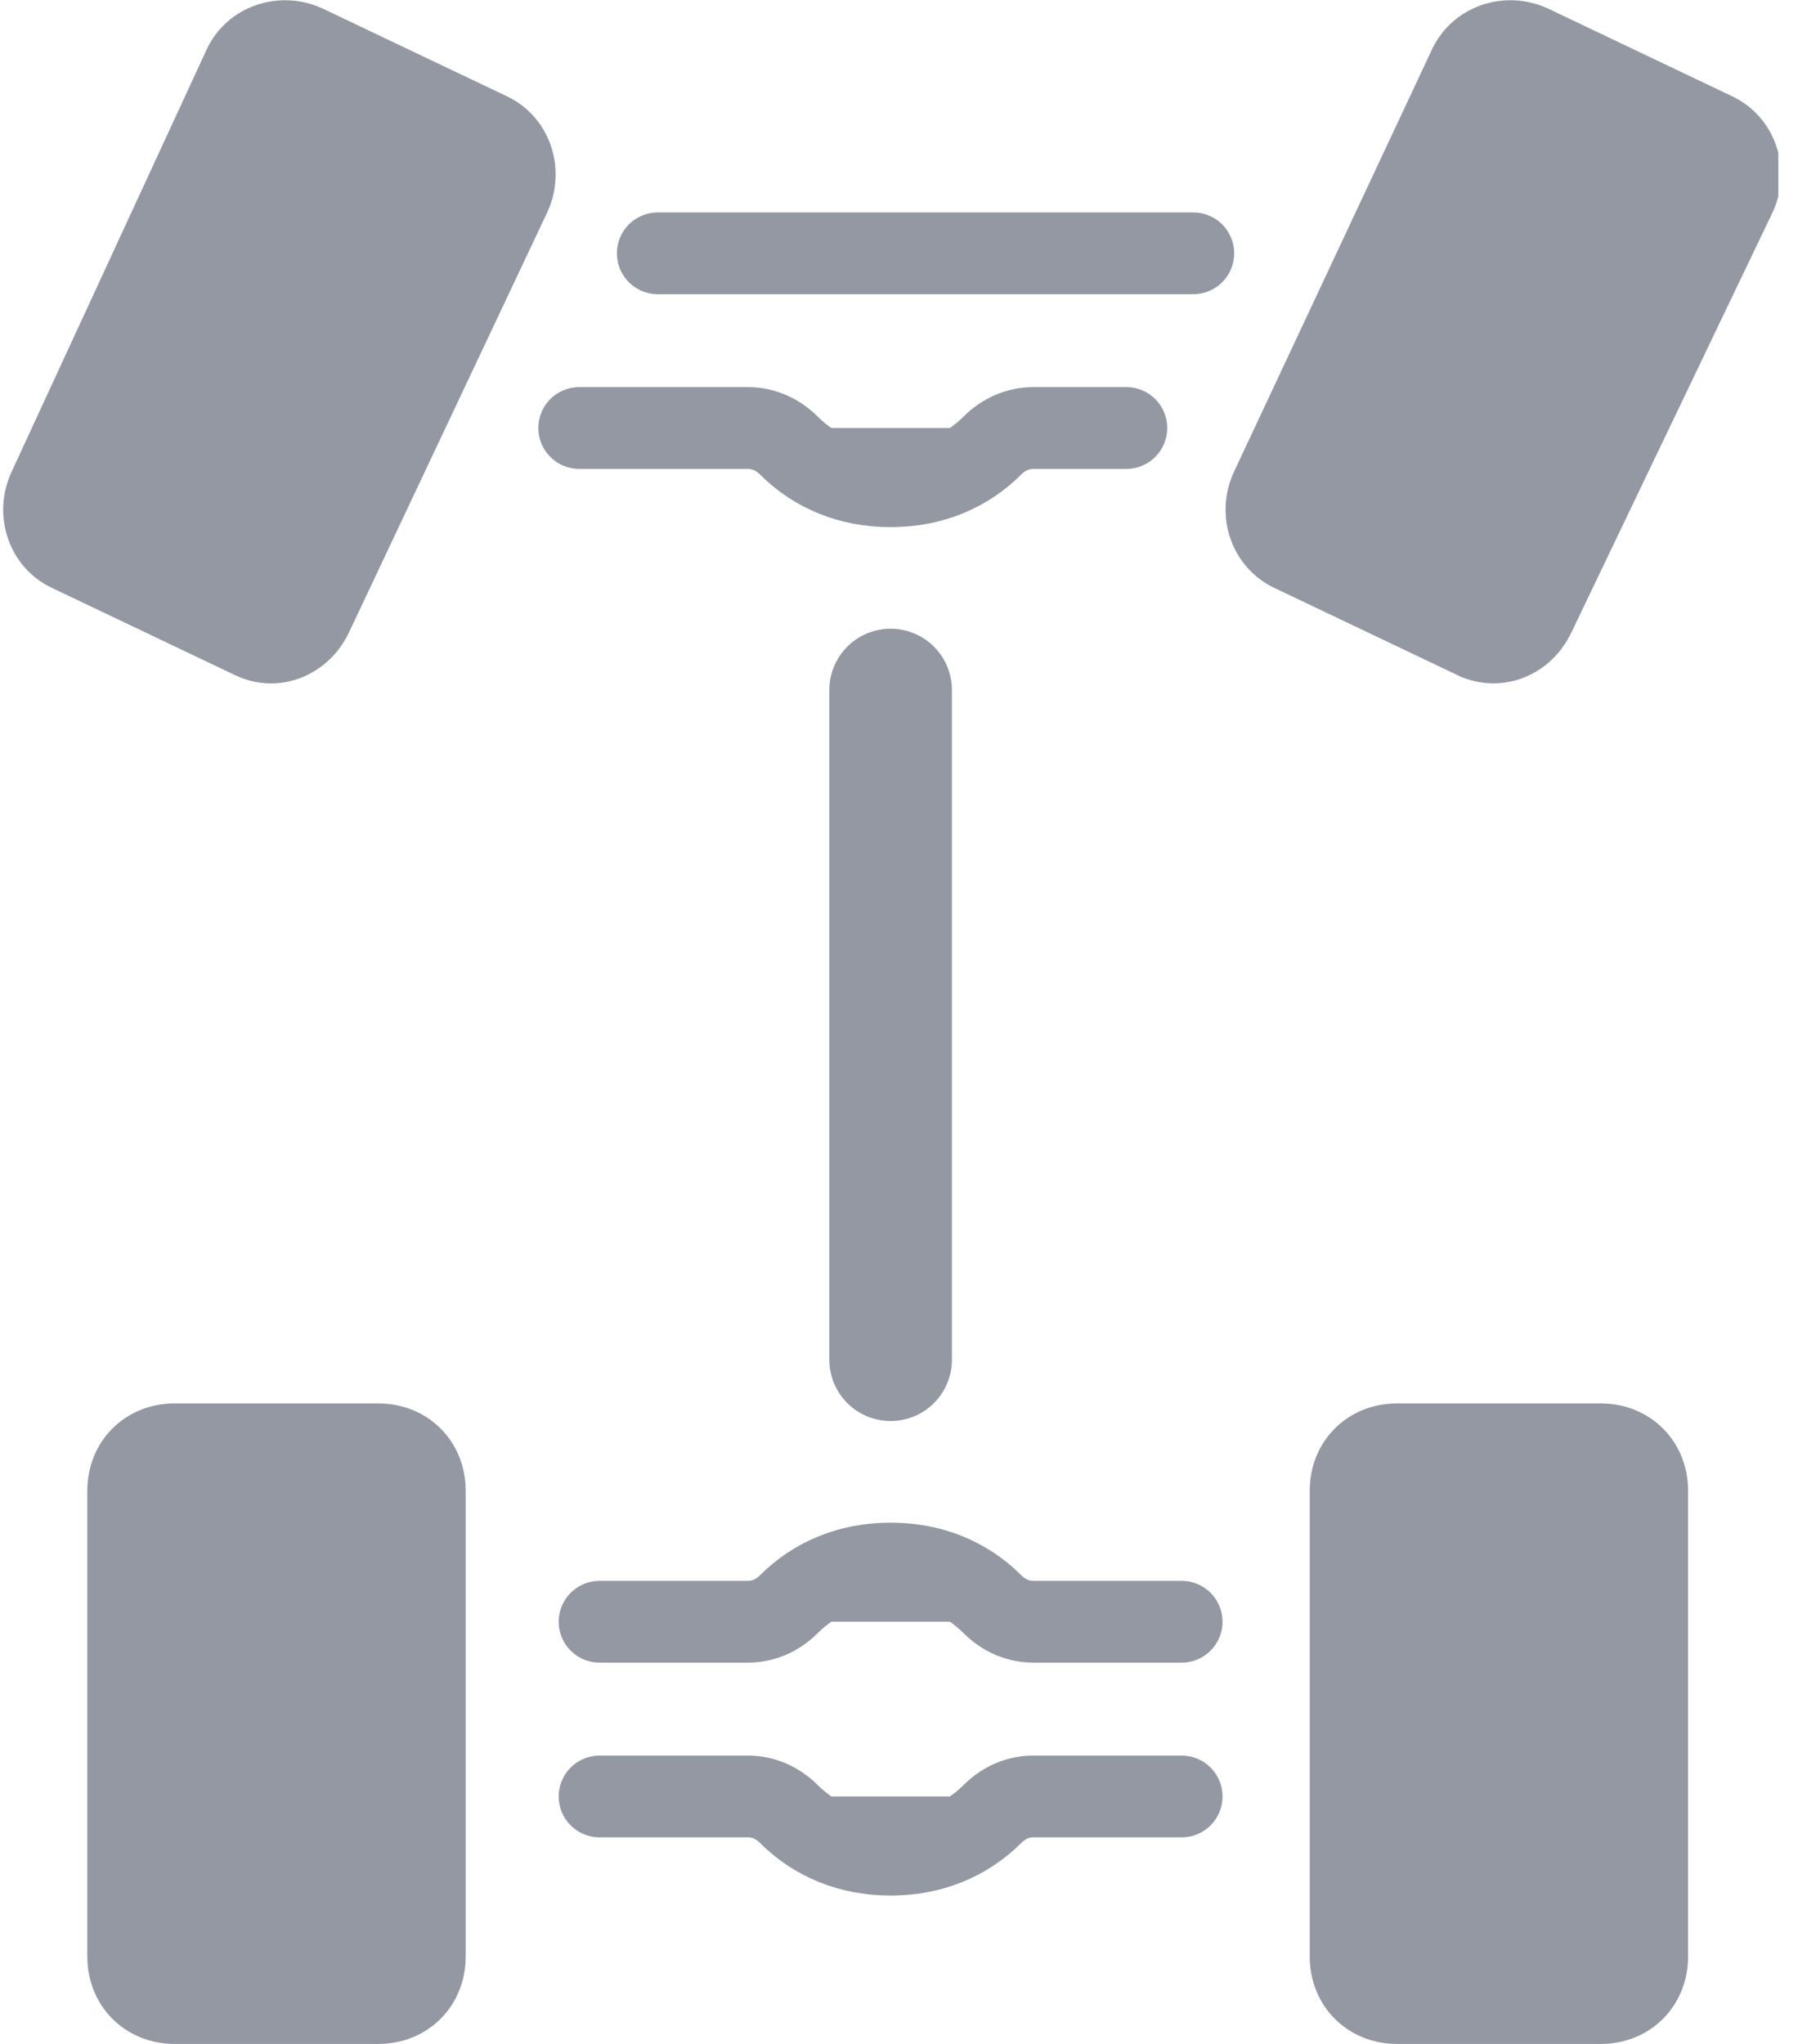
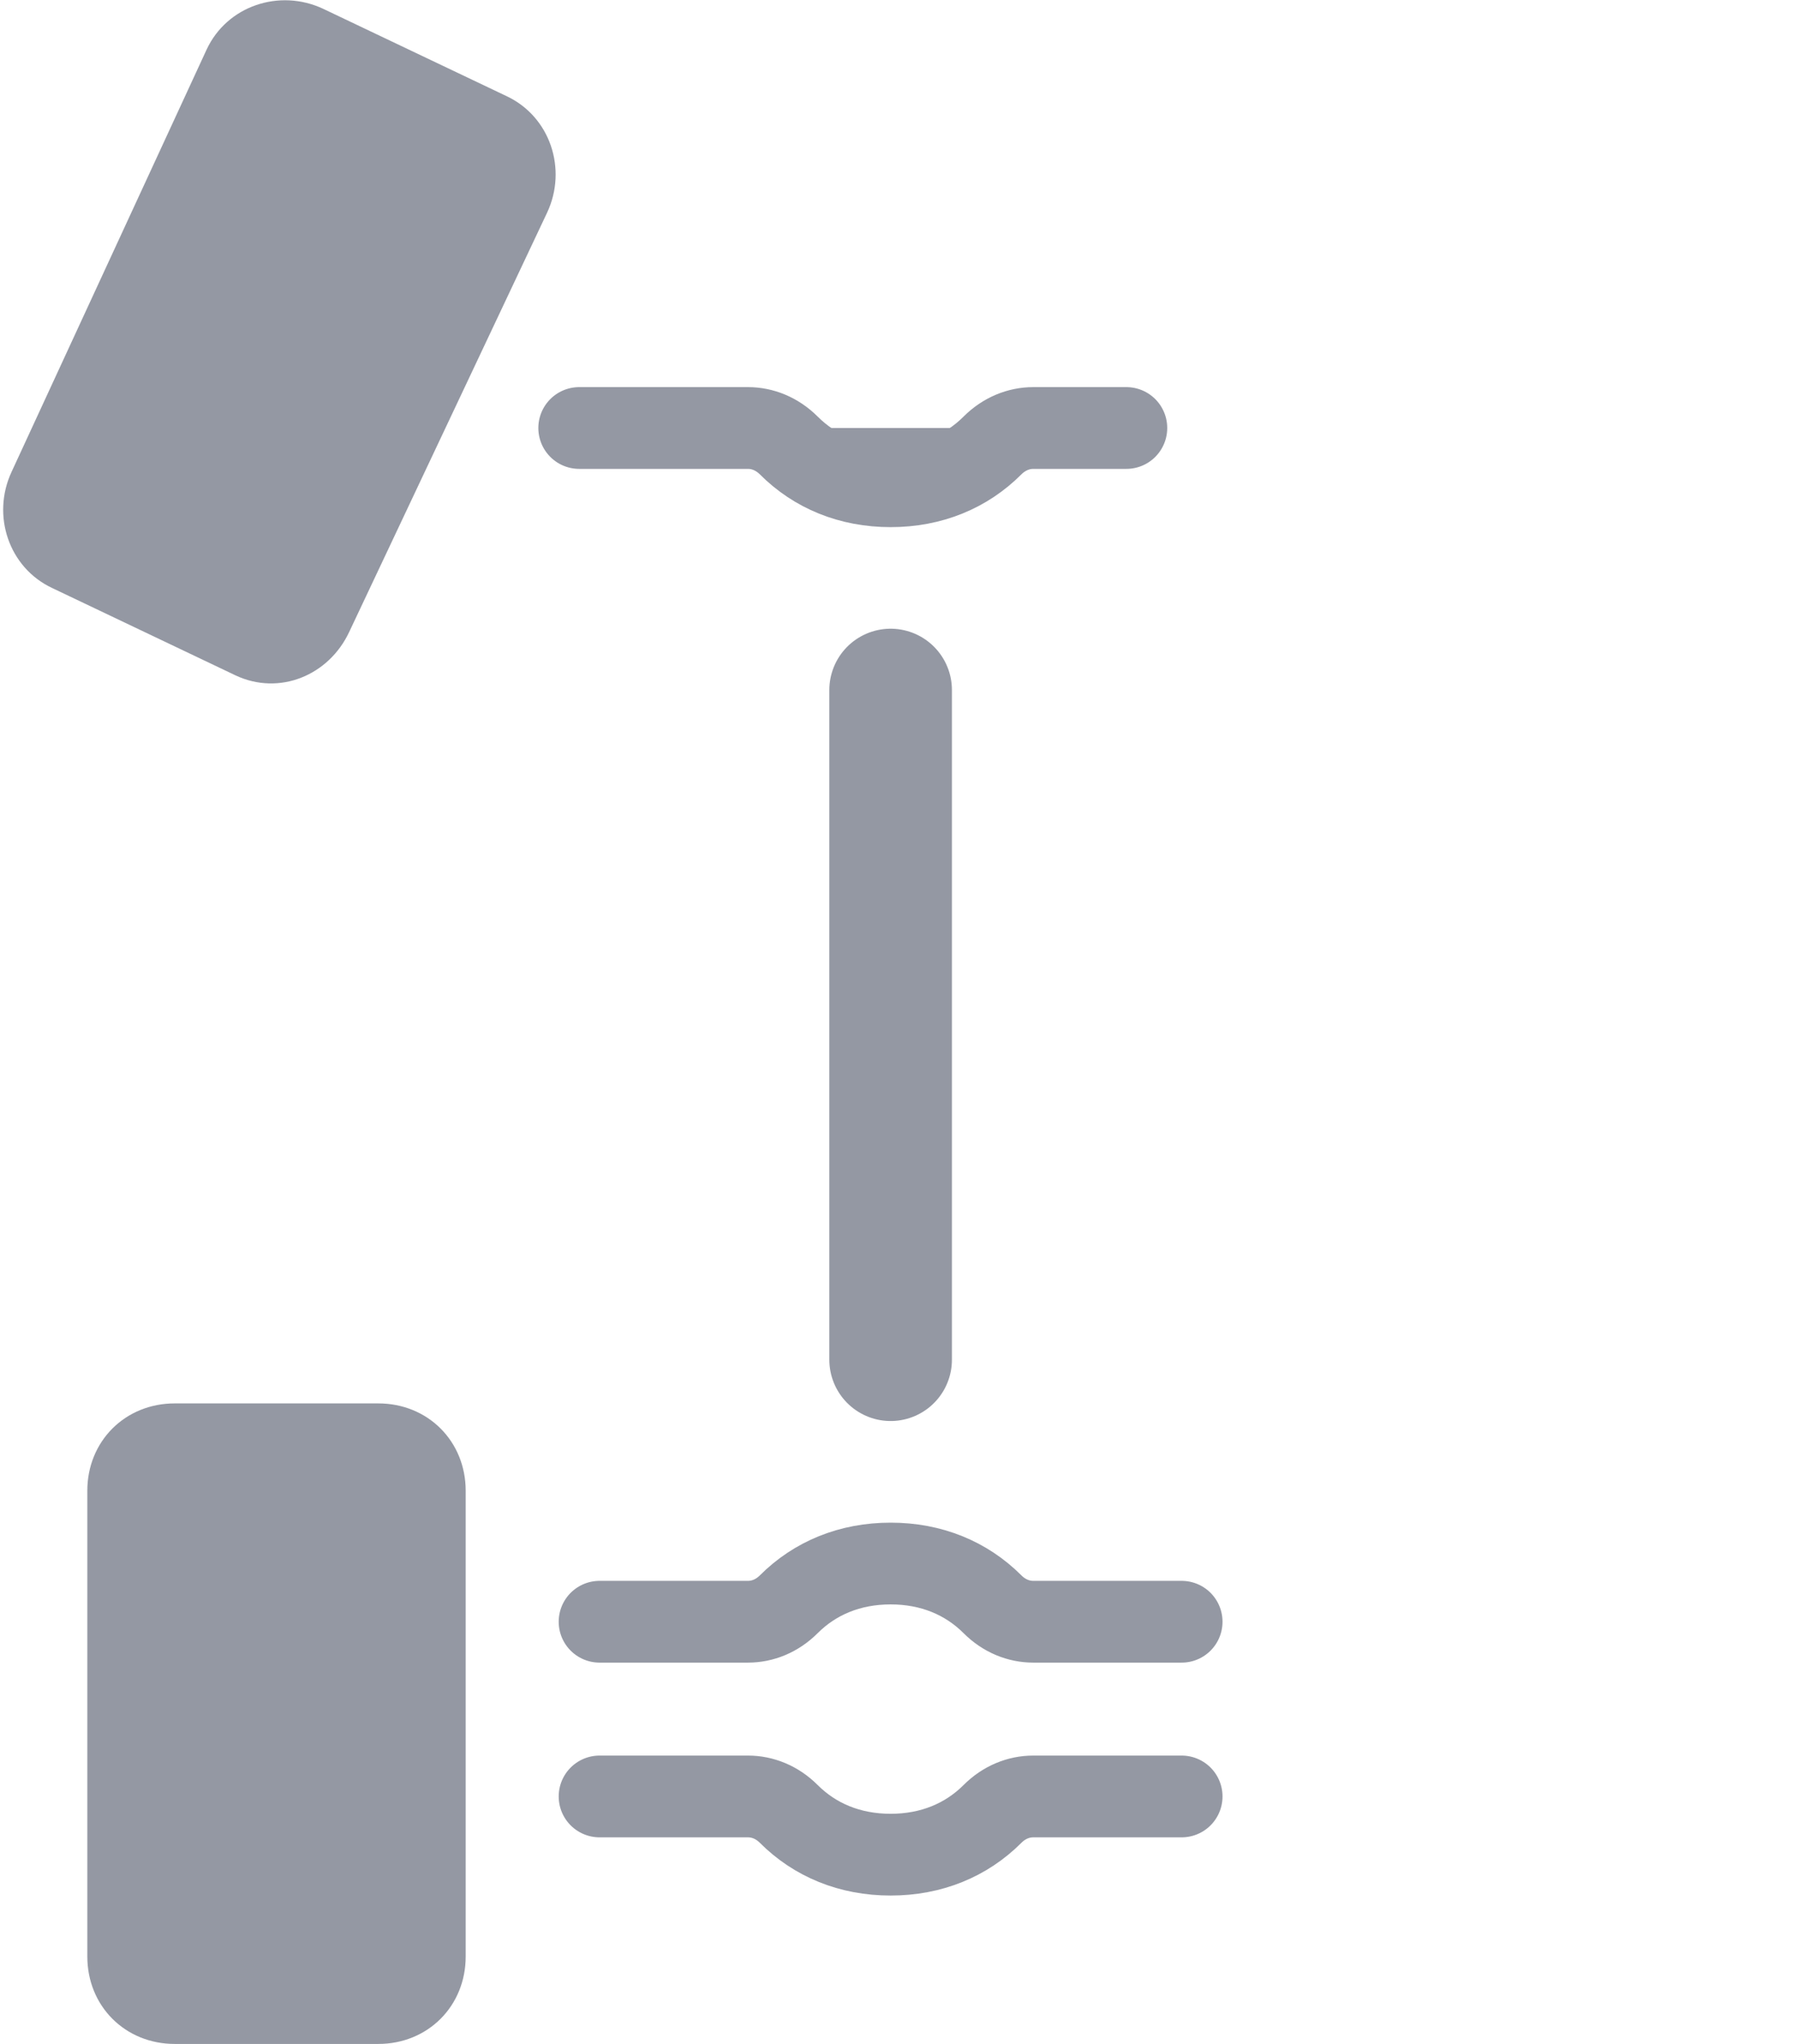
<svg xmlns="http://www.w3.org/2000/svg" width="44" height="50" viewBox="0 0 44 50" fill="none">
  <g clip-path="url(#clip0)">
    <path d="M5.769 16.524L1.282 14.387C0.214 13.889 -0.214 12.607 0.285 11.539L5.057 1.211C5.556 0.142 6.838 -0.285 7.906 0.214L12.393 2.35C13.461 2.849 13.889 4.131 13.39 5.199L8.547 15.456C8.048 16.524 6.838 17.023 5.769 16.524Z" fill="#9498A3" />
-     <path d="M29.202 6.197H16.097" stroke="#9498A3" stroke-width="2" stroke-miterlimit="10" stroke-linecap="round" />
    <path d="M27.564 10.47H25.285C24.929 10.47 24.573 10.613 24.288 10.897C23.647 11.539 22.792 11.895 21.795 11.895C20.798 11.895 19.943 11.539 19.302 10.897C19.017 10.613 18.661 10.47 18.305 10.47H14.174" fill="#9498A3" />
    <path d="M27.564 10.47H25.285C24.929 10.47 24.573 10.613 24.288 10.897C23.647 11.539 22.792 11.895 21.795 11.895C20.798 11.895 19.943 11.539 19.302 10.897C19.017 10.613 18.661 10.47 18.305 10.47H14.174" stroke="#9498A3" stroke-width="2" stroke-miterlimit="10" stroke-linecap="round" />
-     <path d="M28.917 39.672H25.285C24.929 39.672 24.573 39.53 24.288 39.245C23.647 38.604 22.792 38.248 21.795 38.248C20.798 38.248 19.943 38.604 19.302 39.245C19.017 39.53 18.661 39.672 18.305 39.672H14.672" fill="#9498A3" />
    <path d="M28.917 39.672H25.285C24.929 39.672 24.573 39.53 24.288 39.245C23.647 38.604 22.792 38.248 21.795 38.248C20.798 38.248 19.943 38.604 19.302 39.245C19.017 39.53 18.661 39.672 18.305 39.672H14.672" stroke="#9498A3" stroke-width="2" stroke-miterlimit="10" stroke-linecap="round" />
-     <path d="M28.917 43.946H25.285C24.929 43.946 24.573 44.088 24.288 44.373C23.647 45.014 22.792 45.37 21.795 45.37C20.798 45.37 19.943 45.014 19.302 44.373C19.017 44.088 18.661 43.946 18.305 43.946H14.672" fill="#9498A3" />
    <path d="M28.917 43.946H25.285C24.929 43.946 24.573 44.088 24.288 44.373C23.647 45.014 22.792 45.37 21.795 45.37C20.798 45.37 19.943 45.014 19.302 44.373C19.017 44.088 18.661 43.946 18.305 43.946H14.672" stroke="#9498A3" stroke-width="2" stroke-miterlimit="10" stroke-linecap="round" />
    <path d="M21.795 16.88V33.262" stroke="#9498A3" stroke-width="3" stroke-miterlimit="10" stroke-linecap="round" />
-     <path d="M31.412 13.936L31.412 13.936L31.408 13.934C30.604 13.559 30.264 12.583 30.652 11.75C30.652 11.75 30.652 11.75 30.652 11.75L35.495 1.423L35.496 1.422C35.871 0.619 36.846 0.279 37.679 0.666L42.164 2.802L42.164 2.802L42.167 2.804C42.971 3.178 43.311 4.154 42.924 4.986L38.011 15.24L38.011 15.24L38.008 15.244C37.617 16.084 36.693 16.442 35.897 16.072C35.896 16.072 35.896 16.071 35.895 16.071L31.412 13.936Z" fill="#9498A3" stroke="#9498A3" />
-     <path d="M39.174 49.5H34.188C33.253 49.5 32.551 48.798 32.551 47.863V36.467C32.551 35.532 33.253 34.831 34.188 34.831H39.174C40.108 34.831 40.81 35.532 40.81 36.467V47.863C40.81 48.798 40.108 49.5 39.174 49.5Z" fill="#9498A3" stroke="#9498A3" />
    <path d="M9.259 49.5H4.274C3.339 49.5 2.637 48.798 2.637 47.863V36.467C2.637 35.532 3.339 34.831 4.274 34.831H9.259C10.194 34.831 10.896 35.532 10.896 36.467V47.863C10.896 48.798 10.194 49.5 9.259 49.5Z" fill="#9498A3" stroke="#9498A3" />
  </g>
  <defs>
    <clipPath id="clip0">
      <rect width="43.519" height="50" fill="white" />
    </clipPath>
  </defs>
</svg>